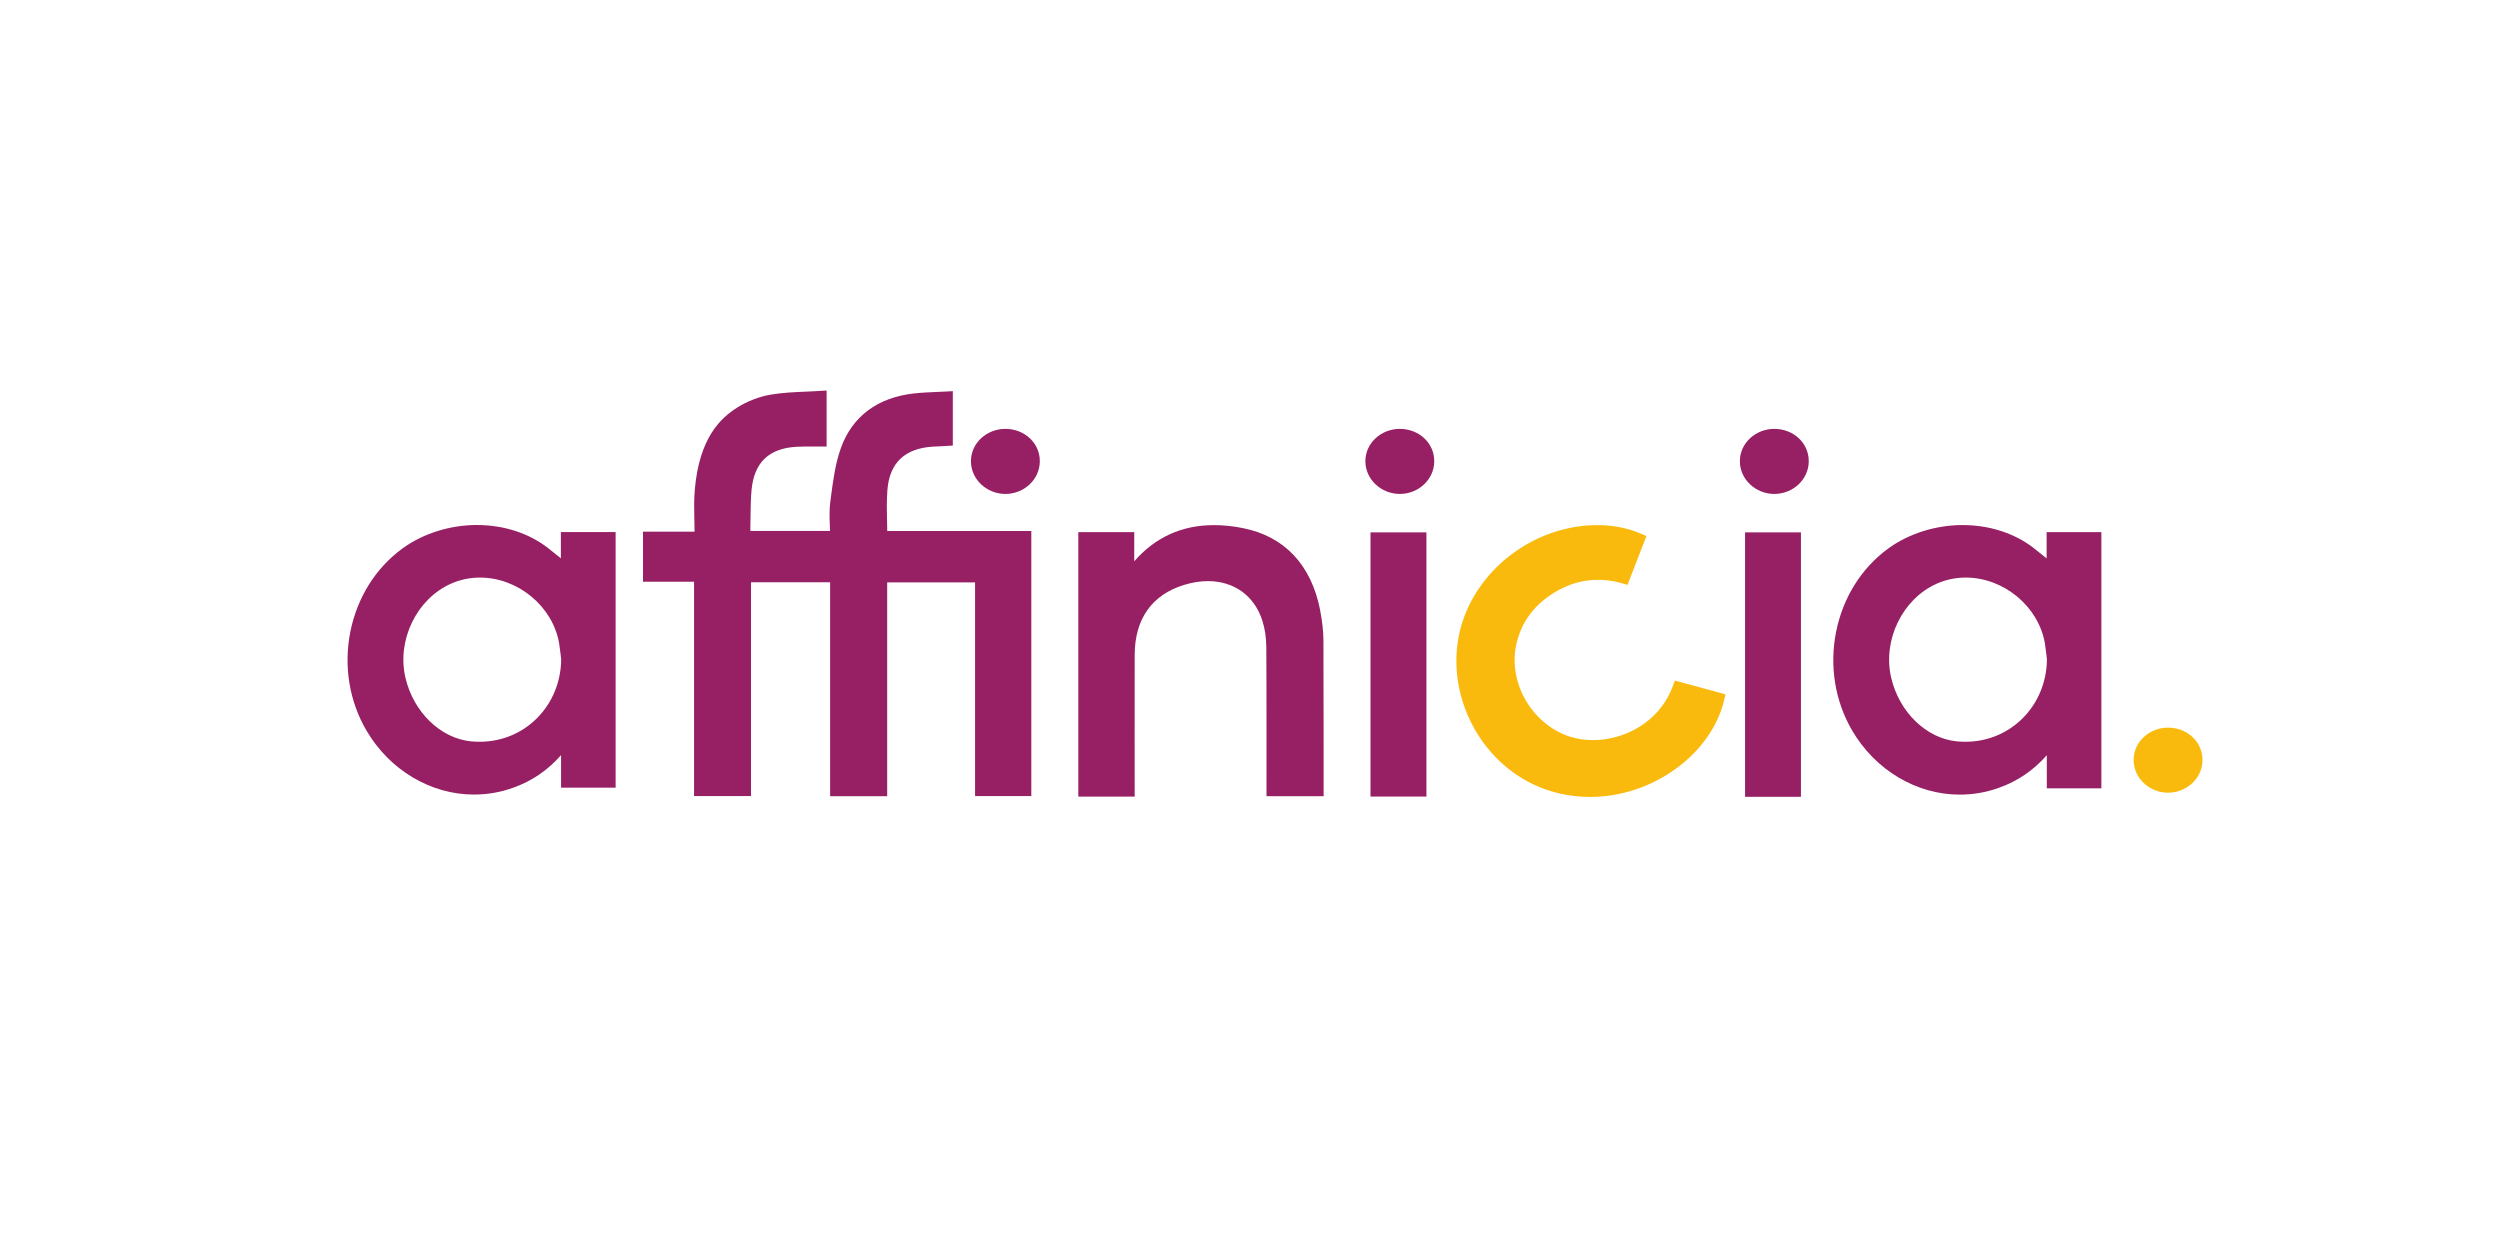
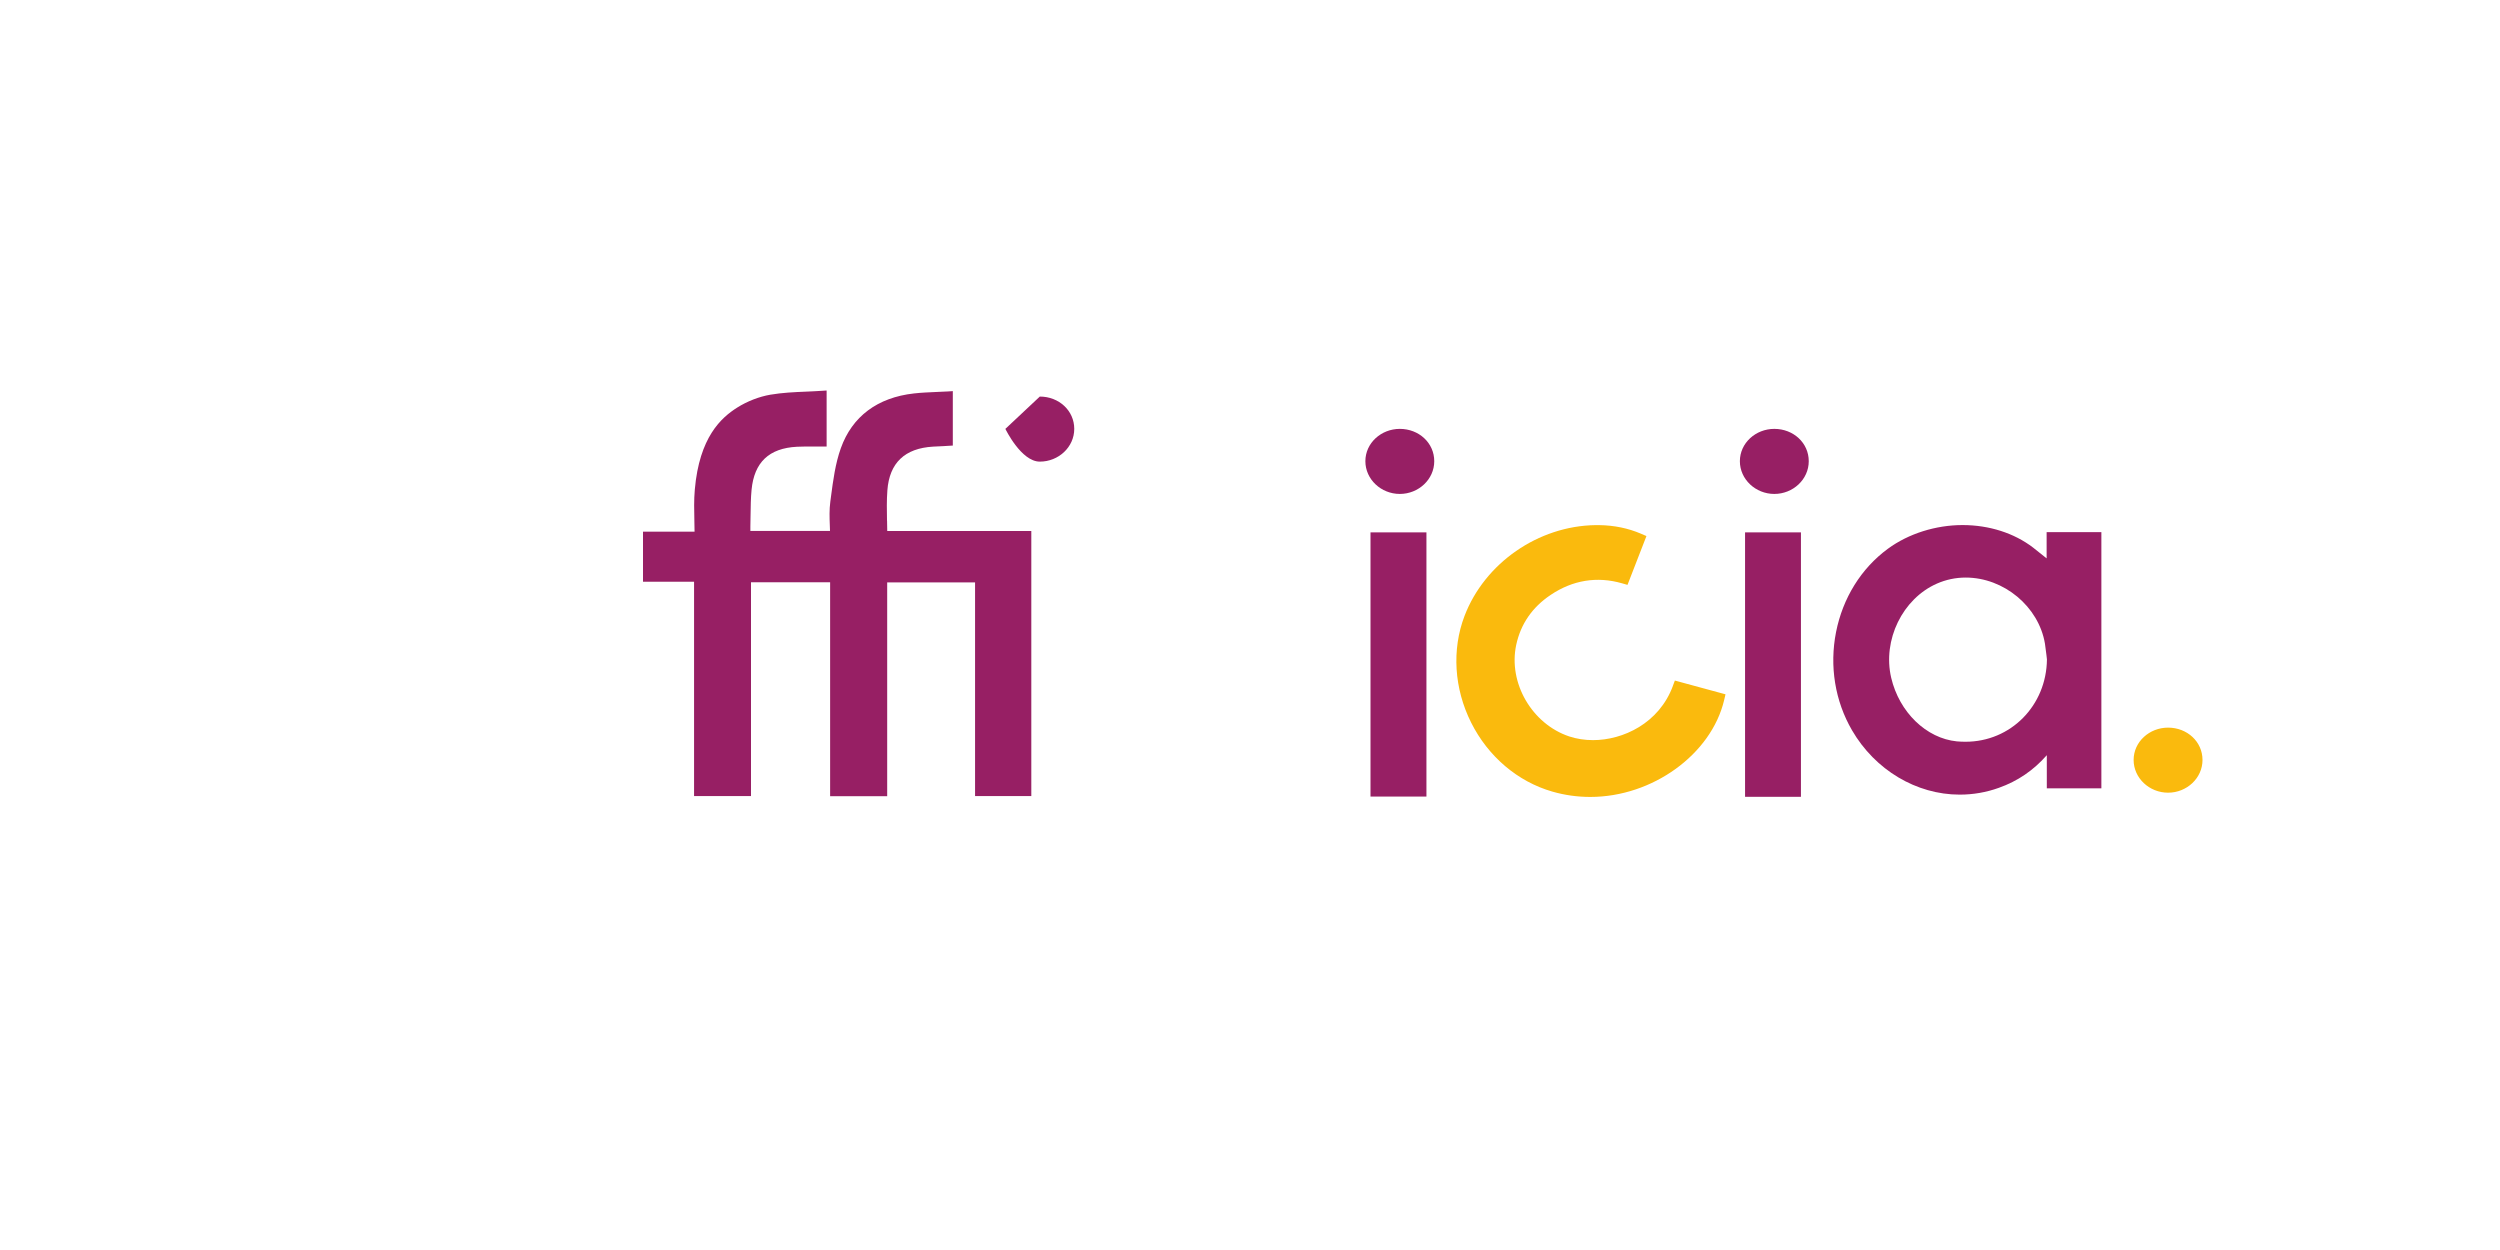
<svg xmlns="http://www.w3.org/2000/svg" id="Logo" viewBox="0 0 400 200">
  <defs>
    <style>
      .cls-1 {
        fill: #971f64;
      }

      .cls-2 {
        fill: #faba0d;
      }
    </style>
  </defs>
-   <path class="cls-1" d="M160.86,68.62c-2.98,0-5.51,2.26-5.51,5.17s2.52,5.24,5.51,5.24,5.51-2.32,5.51-5.24-2.45-5.17-5.51-5.17Z" />
-   <path class="cls-1" d="M211.24,97.7c-1.42-7.33-5.72-11.89-12.41-13.21-1.59-.32-3.14-.47-4.6-.47-5.14,0-9.42,1.95-12.75,5.79v-4.67h-8.95v42.32h9.02s-.02-18.02,0-22.77c.04-5.68,2.77-9.53,7.89-11.1,1.31-.41,2.61-.61,3.84-.61,4.19,0,7.44,2.37,8.7,6.33.4,1.26.62,2.72.63,4.22.05,5.33.03,23.86.03,23.86h9.14s0-19.1-.03-24.81c0-1.52-.19-3.17-.52-4.88Z" />
-   <path class="cls-1" d="M89.74,89.33c-.68-.55-1.42-1.14-2.17-1.73-3.03-2.32-7.03-3.6-11.28-3.6s-8.63,1.35-11.96,3.8c-4.26,3.13-7.2,7.86-8.28,13.31-1.08,5.45-.17,11.04,2.55,15.72,3.69,6.35,10.29,10.3,17.23,10.3,2.14,0,4.24-.36,6.27-1.09,3.01-1.07,5.53-2.79,7.67-5.22v5.21h8.73v-40.9h-8.76v4.2ZM76.77,118.68h0c-.46,0-.94-.02-1.4-.06-4.89-.49-9.21-4.67-10.5-10.18-1.41-6.03,1.81-12.65,7.33-15.07,1.44-.63,2.98-.96,4.59-.96,6.11,0,11.68,4.64,12.68,10.56.09.58.17,1.18.23,1.75.03.26.06.53.09.79-.08,7.39-5.79,13.17-13.03,13.17Z" />
+   <path class="cls-1" d="M160.86,68.62s2.52,5.24,5.51,5.24,5.51-2.32,5.51-5.24-2.45-5.17-5.51-5.17Z" />
  <path class="cls-1" d="M141.9,83.32h.02c-.03-1.68-.06-3.28.06-4.86.32-4.39,2.78-6.74,7.32-7,.55-.03,1.1-.06,1.66-.08l.81-.05.68-.04v-8.71l-.76.05c-.59.04-1.17.06-1.75.08-1.27.06-2.48.1-3.7.24-5.85.65-9.9,3.69-11.71,8.77-.88,2.47-1.23,5.13-1.57,7.72l-.11.84c-.17,1.25-.13,2.53-.08,3.76,0,.3.02.6.03.91h-12.74v-.73c.02-.59.02-1.19.03-1.79.02-1.34.03-2.72.16-4.06.42-4.4,2.79-6.66,7.27-6.89.44-.02.91-.04,1.48-.04.43,0,.85,0,1.27,0,.43,0,.85,0,1.27,0h.72v-8.96l-.77.05c-.84.06-1.68.09-2.49.13-1.98.08-3.85.17-5.74.49-1.79.31-3.69,1.04-5.32,2.07-2.56,1.62-6.04,4.73-6.77,13.1-.15,1.67-.11,3.32-.07,5.07,0,.55.03,1.11.03,1.68h-8.25v8.01h8.17v34.29h9.11v-34.21h12.66v34.23h9.13v-34.21h14.06v34.19h9v-42.41h-23.05c0-.56-.02-1.11-.03-1.66Z" />
  <polygon class="cls-1" points="219.28 127.44 219.28 127.45 228.23 127.45 228.23 85.18 219.28 85.18 219.28 127.44" />
  <path class="cls-1" d="M283.89,68.62c-2.98,0-5.51,2.26-5.51,5.17s2.52,5.24,5.51,5.24,5.51-2.32,5.51-5.24-2.45-5.17-5.51-5.17Z" />
  <path class="cls-1" d="M223.97,68.62c-2.98,0-5.51,2.26-5.51,5.17s2.52,5.24,5.51,5.24,5.51-2.32,5.51-5.24-2.45-5.17-5.51-5.17Z" />
  <path class="cls-1" d="M327.46,85.14v4.2c-.68-.55-1.42-1.14-2.17-1.73-3.03-2.32-7.03-3.6-11.28-3.6s-8.63,1.35-11.96,3.8c-4.26,3.13-7.2,7.86-8.28,13.31-1.08,5.45-.17,11.04,2.55,15.72,3.69,6.35,10.29,10.3,17.23,10.3,2.14,0,4.24-.36,6.27-1.09,3.01-1.07,5.53-2.79,7.67-5.22v5.3h8.73v-40.99h-8.76ZM314.49,118.68h0c-.46,0-.94-.02-1.4-.06-4.89-.49-9.21-4.67-10.5-10.18-1.41-6.03,1.81-12.65,7.33-15.07,1.44-.63,2.98-.96,4.59-.96,6.11,0,11.68,4.64,12.68,10.56.09.58.17,1.18.23,1.75.03.26.07.53.09.79-.08,7.39-5.79,13.17-13.03,13.17Z" />
  <rect class="cls-1" x="279.21" y="85.18" width="8.94" height="42.31" />
  <path class="cls-2" d="M267.67,109.73c-2.21,6.01-8.01,8.69-12.78,8.69-1.34,0-2.62-.2-3.81-.59-5.97-2-9.78-8.56-8.49-14.63.71-3.33,2.55-6.03,5.51-8.01,3.53-2.38,7.44-3.01,11.43-1.86l.87.25,3.03-7.81-.88-.38c-2.03-.87-4.28-1.34-6.68-1.37h-.61c-9.13.13-17.71,6.07-20.94,14.54-2.05,5.38-1.67,11.6,1.06,17.05,2.72,5.44,7.46,9.46,13.01,11.05,1.98.57,4.01.85,6.06.85,9.93,0,19.34-6.8,21.41-15.48l.22-.94-8.1-2.2-.32.85h0ZM346.89,116.42c-2.98,0-5.51,2.26-5.51,5.17s2.52,5.24,5.51,5.24,5.51-2.32,5.51-5.24-2.45-5.17-5.51-5.17Z" />
</svg>